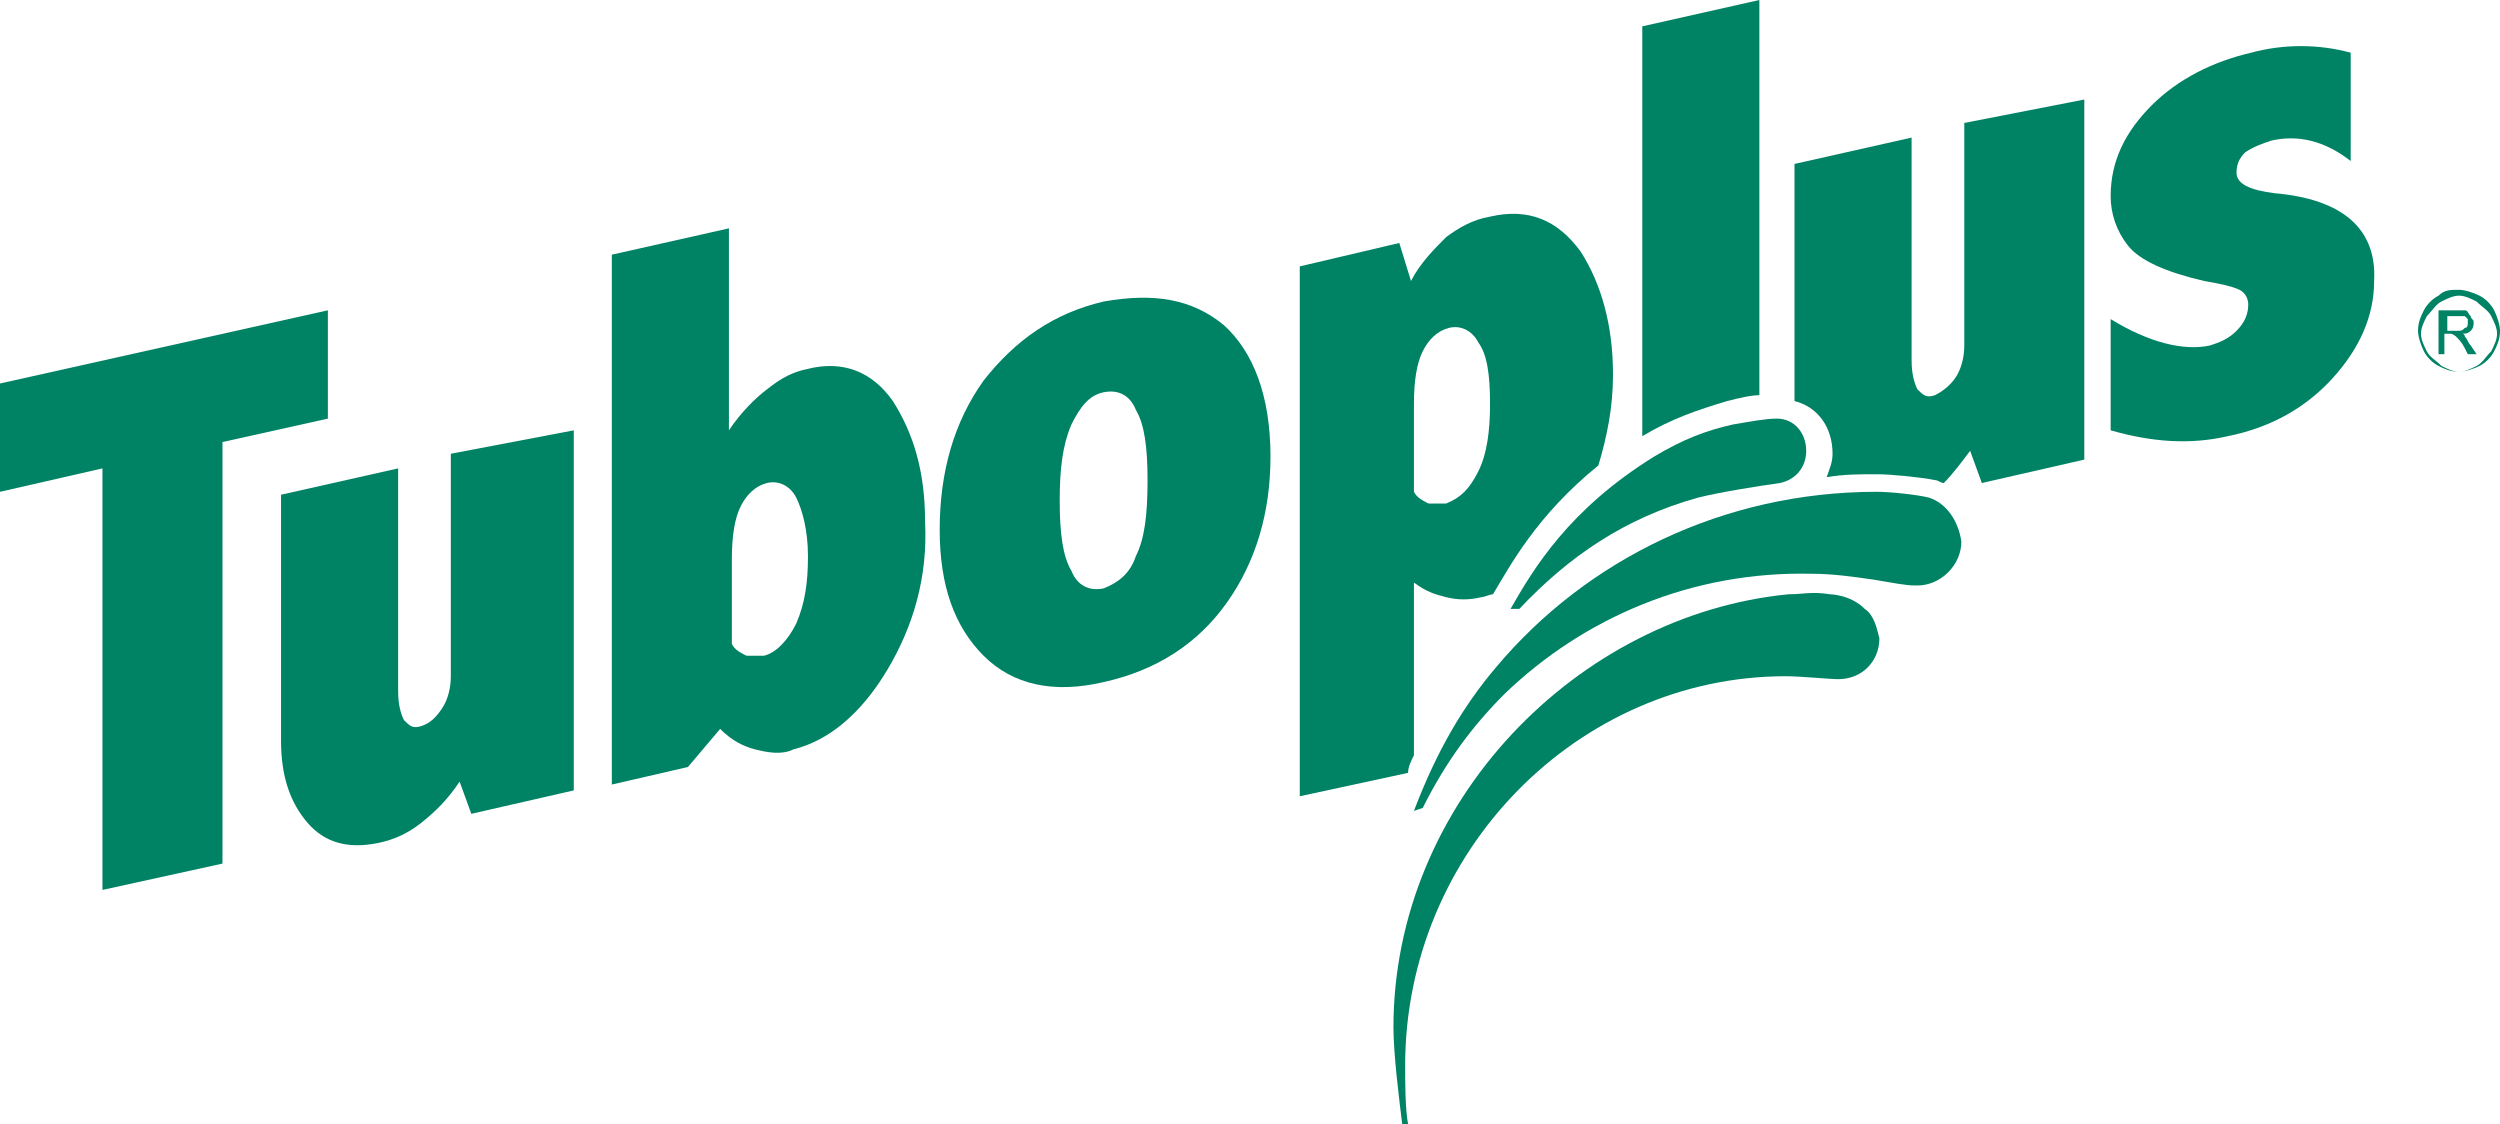
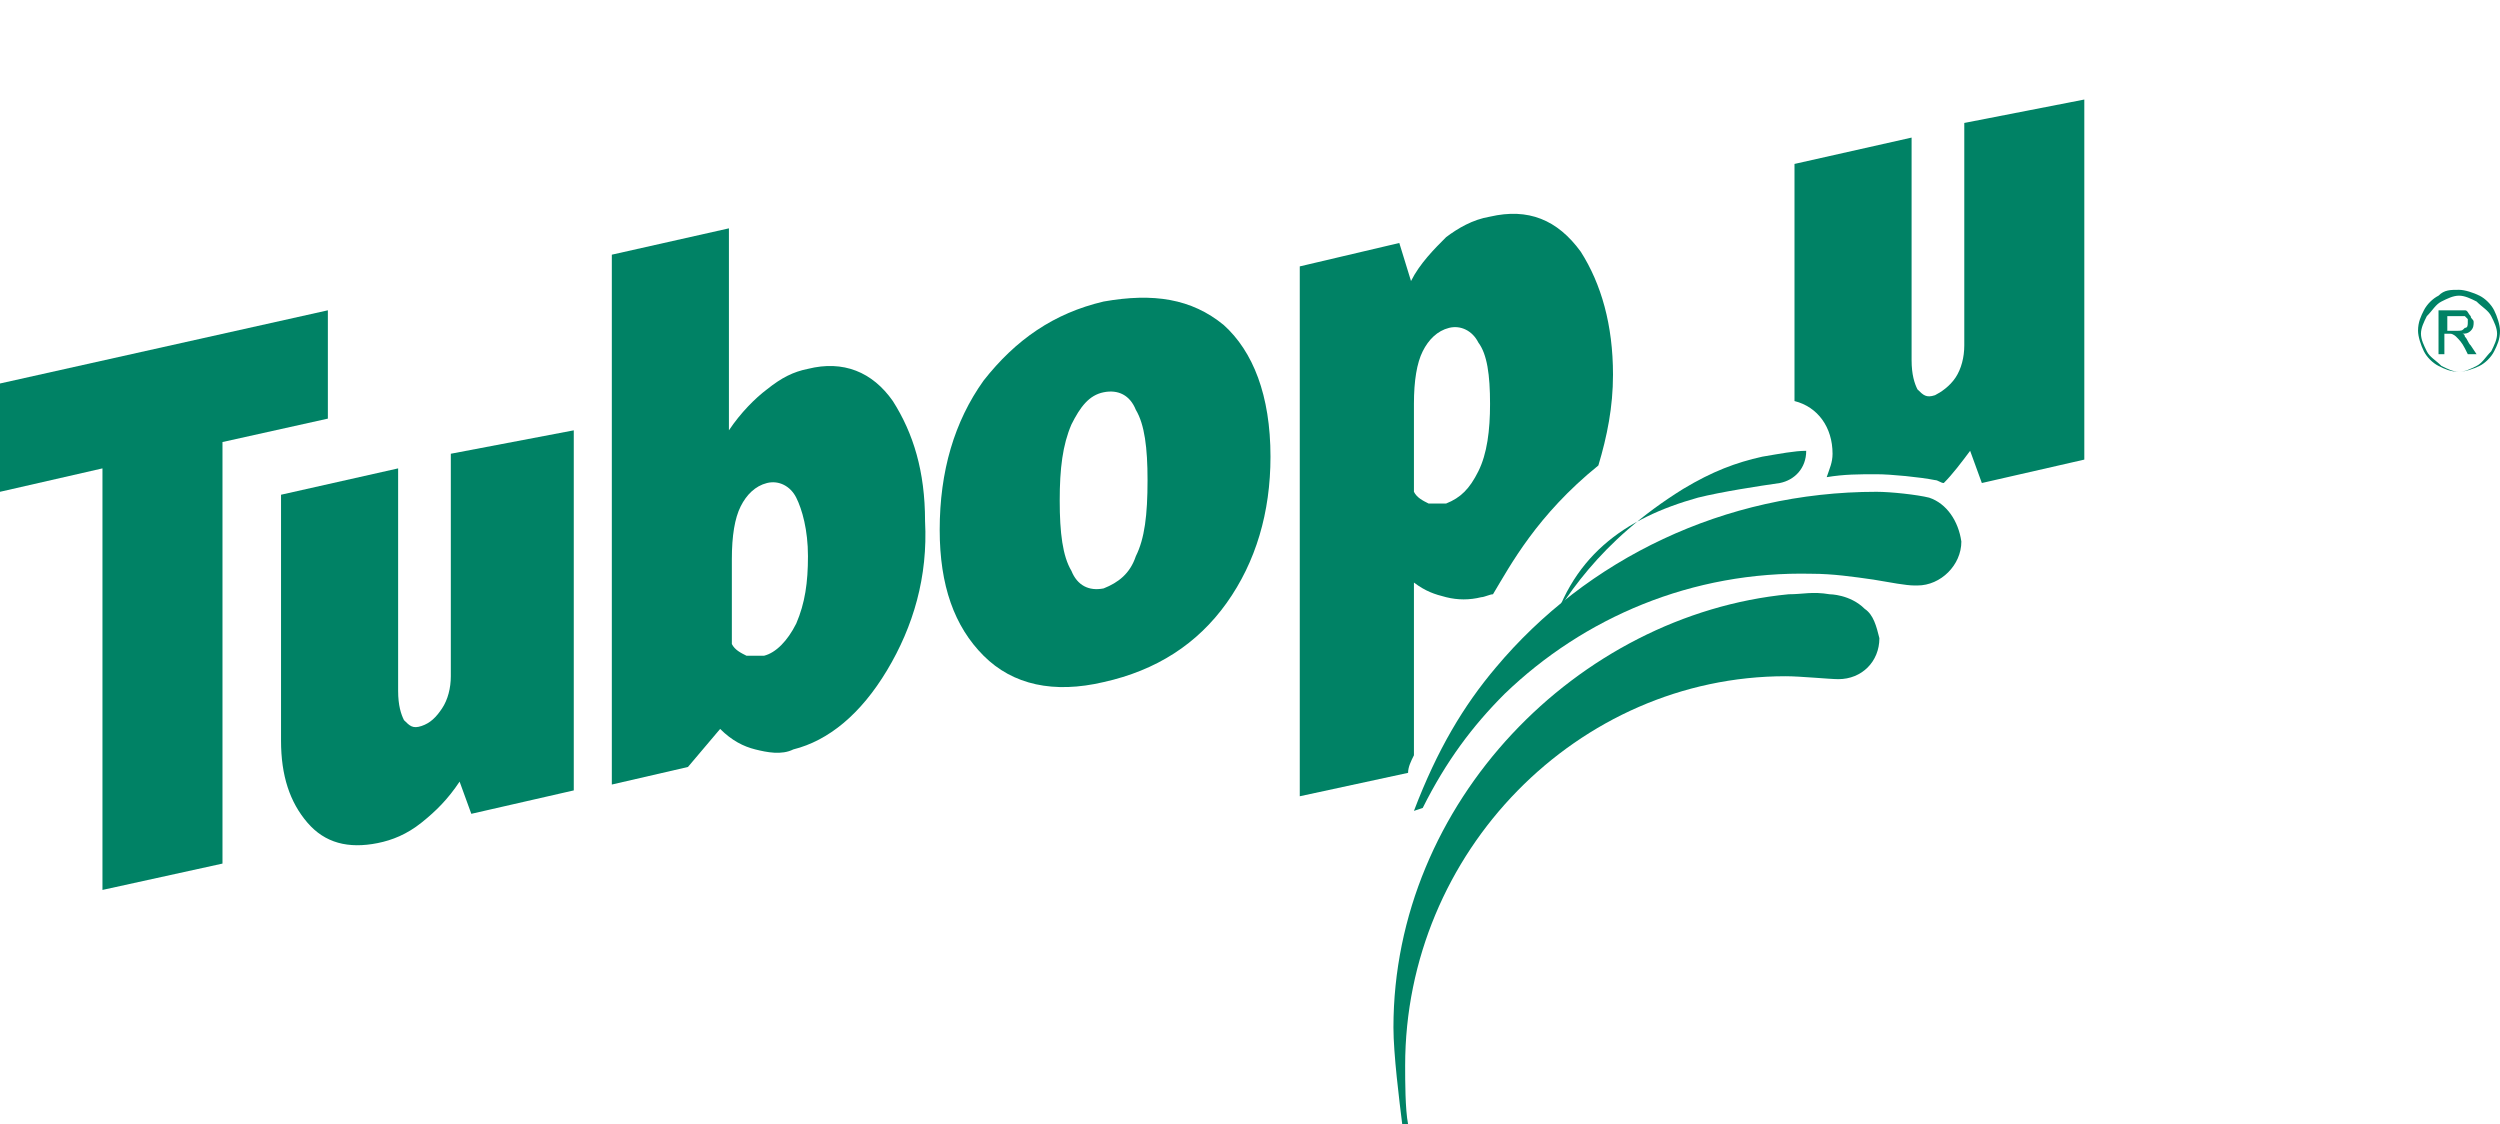
<svg xmlns="http://www.w3.org/2000/svg" version="1.1" id="Capa_1" x="0px" y="0px" viewBox="0 0 85.4 38.4" style="enable-background:new 0 0 85.4 38.4;" xml:space="preserve">
  <style type="text/css">
	.st0{fill:#008265;}
</style>
  <g>
-     <path class="st0" d="M56.1,14.9c1-0.6,1.9-0.9,2.9-1.2h0c0.4-0.1,0.8-0.2,1.1-0.2l0-13.5l-4,0.9L56.1,14.9   C56.1,14.9,56.1,14.9,56.1,14.9" />
    <path class="st0" d="M27.2,21.3c-0.3,0.6-0.7,1-1.1,1.1c-0.2,0-0.4,0-0.6,0c-0.2-0.1-0.4-0.2-0.5-0.4l0-2.9c0-0.8,0.1-1.4,0.3-1.8   c0.2-0.4,0.5-0.7,0.9-0.8c0.4-0.1,0.8,0.1,1,0.5c0.2,0.4,0.4,1.1,0.4,2C27.6,19.9,27.5,20.6,27.2,21.3 M27.6,12.6   c-0.5,0.1-0.9,0.3-1.4,0.7c-0.4,0.3-0.9,0.8-1.3,1.4l0-6.9l-4,0.9l0,18.1l2.6-0.6l1.1-1.3c0.4,0.4,0.8,0.6,1.2,0.7   c0.4,0.1,0.9,0.2,1.3,0c1.2-0.3,2.3-1.2,3.2-2.7c0.9-1.5,1.4-3.2,1.3-5.1c0-1.7-0.4-3-1.1-4.1C29.8,12.7,28.8,12.3,27.6,12.6" />
    <path class="st0" d="M15.4,15.5l0,7.6c0,0.4-0.1,0.8-0.3,1.1c-0.2,0.3-0.4,0.5-0.7,0.6c-0.3,0.1-0.4,0-0.6-0.2   c-0.1-0.2-0.2-0.5-0.2-1l0-7.6l-4,0.9l0,8.4c0,1.2,0.3,2.1,0.9,2.8c0.6,0.7,1.4,0.9,2.4,0.7c0.5-0.1,1-0.3,1.5-0.7   c0.5-0.4,0.9-0.8,1.3-1.4l0.4,1.1l3.5-0.8l0-12.3L15.4,15.5z" />
    <path class="st0" d="M11.2,14.3v-3.7L0,13.1l0,3.7L3.5,16l0,14.4l4.1-0.9l0-14.4L11.2,14.3z" />
    <path class="st0" d="M38.8,19c-0.2,0.6-0.6,0.9-1.1,1.1c-0.5,0.1-0.9-0.1-1.1-0.6c-0.3-0.5-0.4-1.3-0.4-2.4c0-1.1,0.1-1.9,0.4-2.6   c0.3-0.6,0.6-1,1.1-1.1c0.5-0.1,0.9,0.1,1.1,0.6c0.3,0.5,0.4,1.3,0.4,2.4C39.2,17.6,39.1,18.4,38.8,19 M41.8,11.1   c-1.1-0.9-2.4-1.1-4.1-0.8c-1.7,0.4-3,1.3-4.1,2.7c-1,1.4-1.5,3.1-1.5,5.1c0,1.9,0.5,3.3,1.5,4.3c1,1,2.4,1.3,4.1,0.9   c1.8-0.4,3.2-1.3,4.2-2.7c1-1.4,1.5-3.1,1.5-5C43.4,13.5,42.8,12,41.8,11.1" />
-     <path class="st0" d="M77.7,6.6c-0.8-0.1-1.3-0.3-1.3-0.7c0-0.3,0.1-0.5,0.3-0.7C77,5,77.3,4.9,77.6,4.8c0.9-0.2,1.8,0,2.7,0.7   l0-3.7c-1.1-0.3-2.3-0.3-3.4,0c-1.3,0.3-2.5,0.9-3.4,1.8c-0.9,0.9-1.4,1.9-1.4,3.1c0,0.6,0.2,1.2,0.6,1.7c0.4,0.5,1.3,0.9,2.6,1.2   c0.6,0.1,1,0.2,1.2,0.3c0.2,0.1,0.3,0.3,0.3,0.5c0,0.3-0.1,0.6-0.4,0.9c-0.3,0.3-0.6,0.4-0.9,0.5c-0.9,0.2-2.1-0.1-3.4-0.9l0,3.8   c1.4,0.4,2.7,0.5,4,0.2c1.5-0.3,2.7-1,3.6-2c0.9-1,1.4-2.1,1.4-3.3C81.2,7.8,80,6.8,77.7,6.6" />
    <path class="st0" d="M67.1,4.2l0,7.6c0,0.4-0.1,0.8-0.3,1.1c-0.2,0.3-0.5,0.5-0.7,0.6c-0.3,0.1-0.4,0-0.6-0.2   c-0.1-0.2-0.2-0.5-0.2-1l0-7.6l-4,0.9l0,8.1c0.8,0.2,1.3,0.9,1.3,1.8c0,0.3-0.1,0.5-0.2,0.8c0.6-0.1,1.1-0.1,1.7-0.1   c0.5,0,1.5,0.1,2,0.2c0.1,0,0.2,0.1,0.3,0.1c0.3-0.3,0.6-0.7,0.9-1.1l0.4,1.1l3.5-0.8l0-12.3L67.1,4.2z" />
    <path class="st0" d="M48.6,12c0.2-0.4,0.5-0.7,0.9-0.8c0.4-0.1,0.8,0.1,1,0.5c0.3,0.4,0.4,1.1,0.4,2.1c0,0.9-0.1,1.7-0.4,2.3   c-0.3,0.6-0.6,0.9-1.1,1.1c-0.2,0-0.4,0-0.6,0c-0.2-0.1-0.4-0.2-0.5-0.4l0-3C48.3,13,48.4,12.4,48.6,12 M48.3,25.8l0-5.9   c0.4,0.3,0.7,0.4,1.1,0.5c0.4,0.1,0.8,0.1,1.2,0c0.1,0,0.3-0.1,0.4-0.1c0.6-1,1.5-2.7,3.6-4.4c0.3-1,0.5-2,0.5-3.1   c0-1.7-0.4-3.1-1.1-4.2c-0.8-1.1-1.8-1.5-3.1-1.2c-0.6,0.1-1.1,0.4-1.5,0.7c-0.4,0.4-0.9,0.9-1.2,1.5l-0.4-1.3l-3.4,0.8l0,18.1   l3.7-0.8C48.1,26.2,48.2,26,48.3,25.8" />
    <path class="st0" d="M63.7,20.8C63.7,20.8,63.7,20.8,63.7,20.8C63.7,20.8,63.7,20.8,63.7,20.8c-0.5-0.5-1.2-0.5-1.2-0.5   c-0.6-0.1-0.9,0-1.4,0c-7.2,0.7-13.5,7.1-13.5,14.8c0,0.9,0.2,2.5,0.3,3.3l0.2,0c-0.1-0.5-0.1-1.5-0.1-2c0-7.3,5.9-13.3,13-13.3   c0.5,0,1.5,0.1,1.8,0.1h0c0.8,0,1.4-0.6,1.4-1.4C64.1,21.4,64,21,63.7,20.8C63.7,20.8,63.7,20.8,63.7,20.8" />
    <path class="st0" d="M65.9,17c-0.4-0.1-1.3-0.2-1.8-0.2c-5.2,0-9.9,2.3-13,6c-1.1,1.3-2,2.8-2.8,4.9l0.3-0.1   c0.8-1.6,1.7-2.8,2.8-3.9c2.7-2.6,6.4-4.2,10.5-4.1c0.7,0,1.4,0.1,2.1,0.2c0.6,0.1,1.1,0.2,1.4,0.2c0,0,0.1,0,0.1,0   c0.8,0,1.5-0.7,1.5-1.5C66.9,17.8,66.5,17.2,65.9,17" />
-     <path class="st0" d="M58,17c0.8-0.2,2.1-0.4,2.8-0.5c0.5-0.1,0.9-0.5,0.9-1.1c0-0.6-0.4-1.1-1-1.1c-0.4,0-0.9,0.1-1.5,0.2   c-0.9,0.2-1.7,0.5-2.7,1.1c-2.9,1.8-4.1,3.8-4.9,5.2l0.3,0C53.6,19,55.5,17.7,58,17" />
+     <path class="st0" d="M58,17c0.8-0.2,2.1-0.4,2.8-0.5c0.5-0.1,0.9-0.5,0.9-1.1c-0.4,0-0.9,0.1-1.5,0.2   c-0.9,0.2-1.7,0.5-2.7,1.1c-2.9,1.8-4.1,3.8-4.9,5.2l0.3,0C53.6,19,55.5,17.7,58,17" />
    <path class="st0" d="M84,9.9c0.2,0,0.5,0.1,0.7,0.2c0.2,0.1,0.4,0.3,0.5,0.5c0.1,0.2,0.2,0.5,0.2,0.7c0,0.3-0.1,0.5-0.2,0.7   c-0.1,0.2-0.3,0.4-0.5,0.5c-0.2,0.1-0.5,0.2-0.7,0.2c-0.3,0-0.5-0.1-0.7-0.2c-0.2-0.1-0.4-0.3-0.5-0.5c-0.1-0.2-0.2-0.5-0.2-0.7   c0-0.3,0.1-0.5,0.2-0.7c0.1-0.2,0.3-0.4,0.5-0.5C83.5,9.9,83.7,9.9,84,9.9 M84,10.1c-0.2,0-0.4,0.1-0.6,0.2   c-0.2,0.1-0.3,0.3-0.5,0.5c-0.1,0.2-0.2,0.4-0.2,0.6c0,0.2,0.1,0.4,0.2,0.6c0.1,0.2,0.3,0.3,0.5,0.5c0.2,0.1,0.4,0.2,0.6,0.2   c0.2,0,0.4-0.1,0.6-0.2c0.2-0.1,0.3-0.3,0.5-0.5c0.1-0.2,0.2-0.4,0.2-0.6c0-0.2-0.1-0.4-0.2-0.6c-0.1-0.2-0.3-0.3-0.5-0.5   C84.4,10.2,84.2,10.1,84,10.1 M83.3,12.2v-1.6h0.5c0.2,0,0.3,0,0.4,0c0.1,0,0.1,0.1,0.2,0.2c0,0.1,0.1,0.1,0.1,0.2   c0,0.1,0,0.2-0.1,0.3c-0.1,0.1-0.2,0.1-0.3,0.1c0.1,0,0.1,0.1,0.1,0.1c0.1,0.1,0.1,0.2,0.2,0.3l0.2,0.3h-0.3l-0.1-0.2   c-0.1-0.2-0.2-0.3-0.3-0.4c0,0-0.1-0.1-0.2-0.1h-0.2v0.7H83.3z M83.6,11.3h0.3c0.2,0,0.2,0,0.3-0.1c0.1,0,0.1-0.1,0.1-0.2   c0,0,0-0.1,0-0.1c0,0-0.1-0.1-0.1-0.1c0,0-0.1,0-0.3,0h-0.3V11.3z" />
  </g>
</svg>